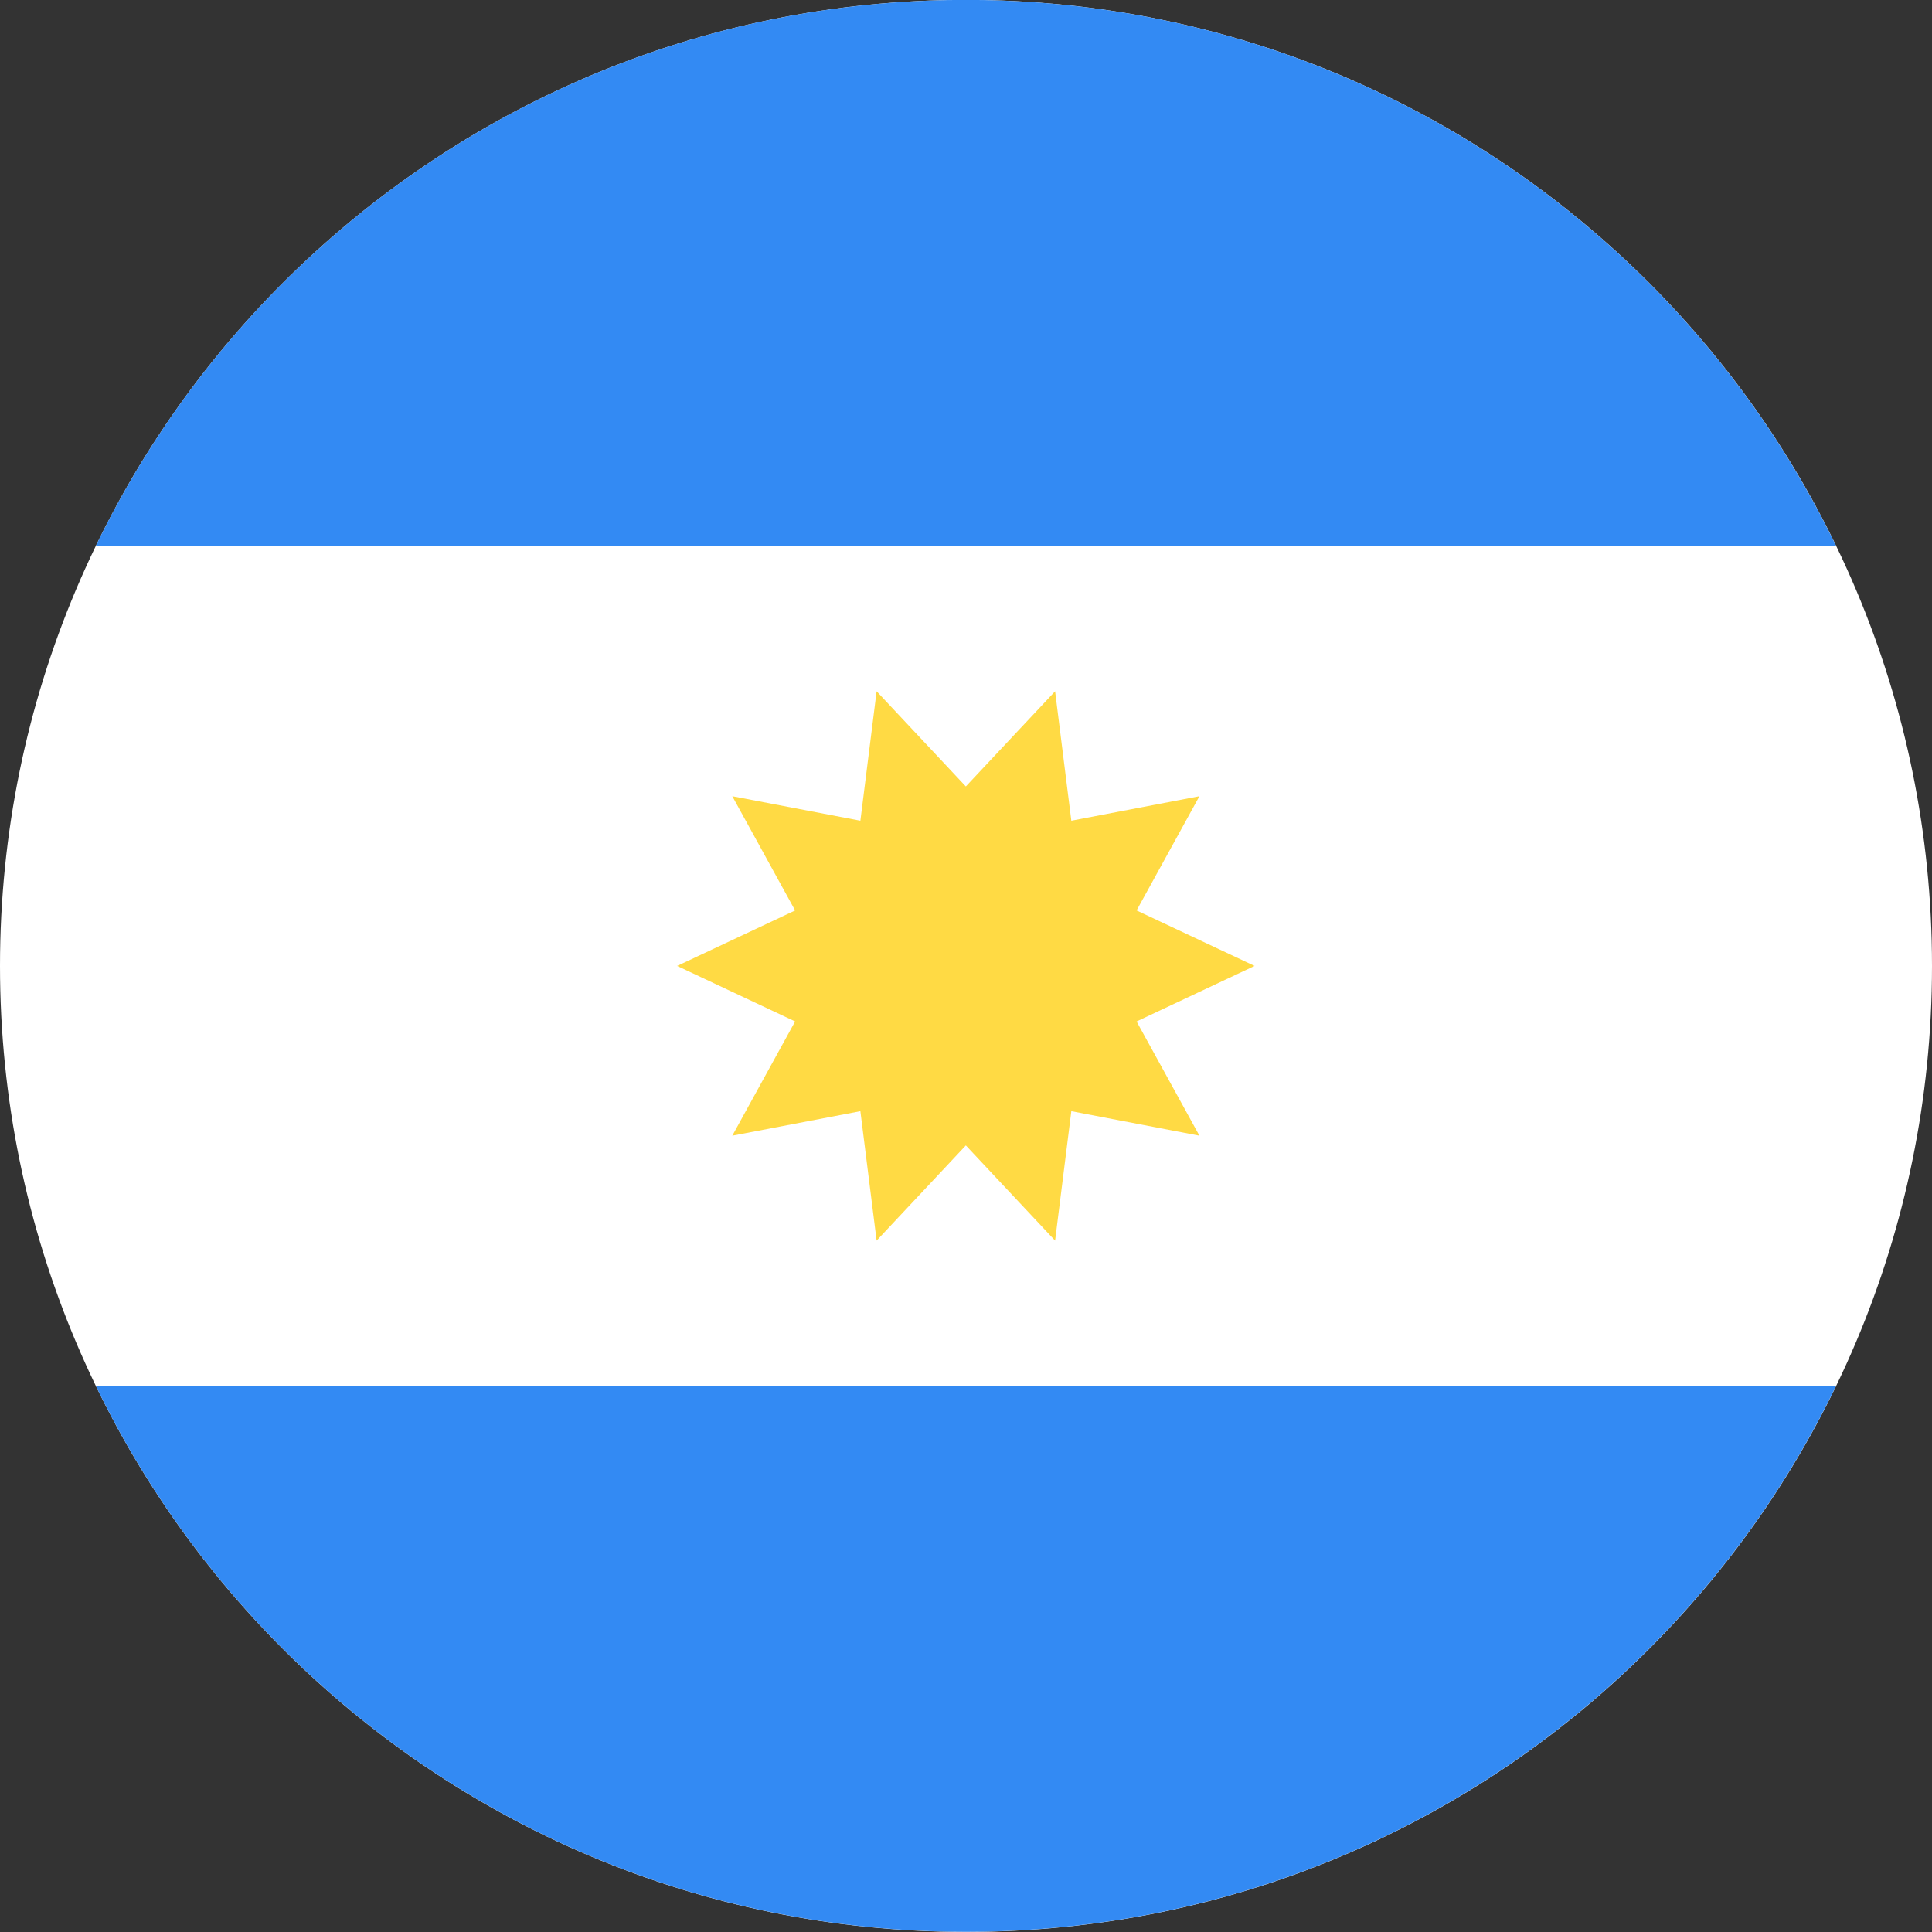
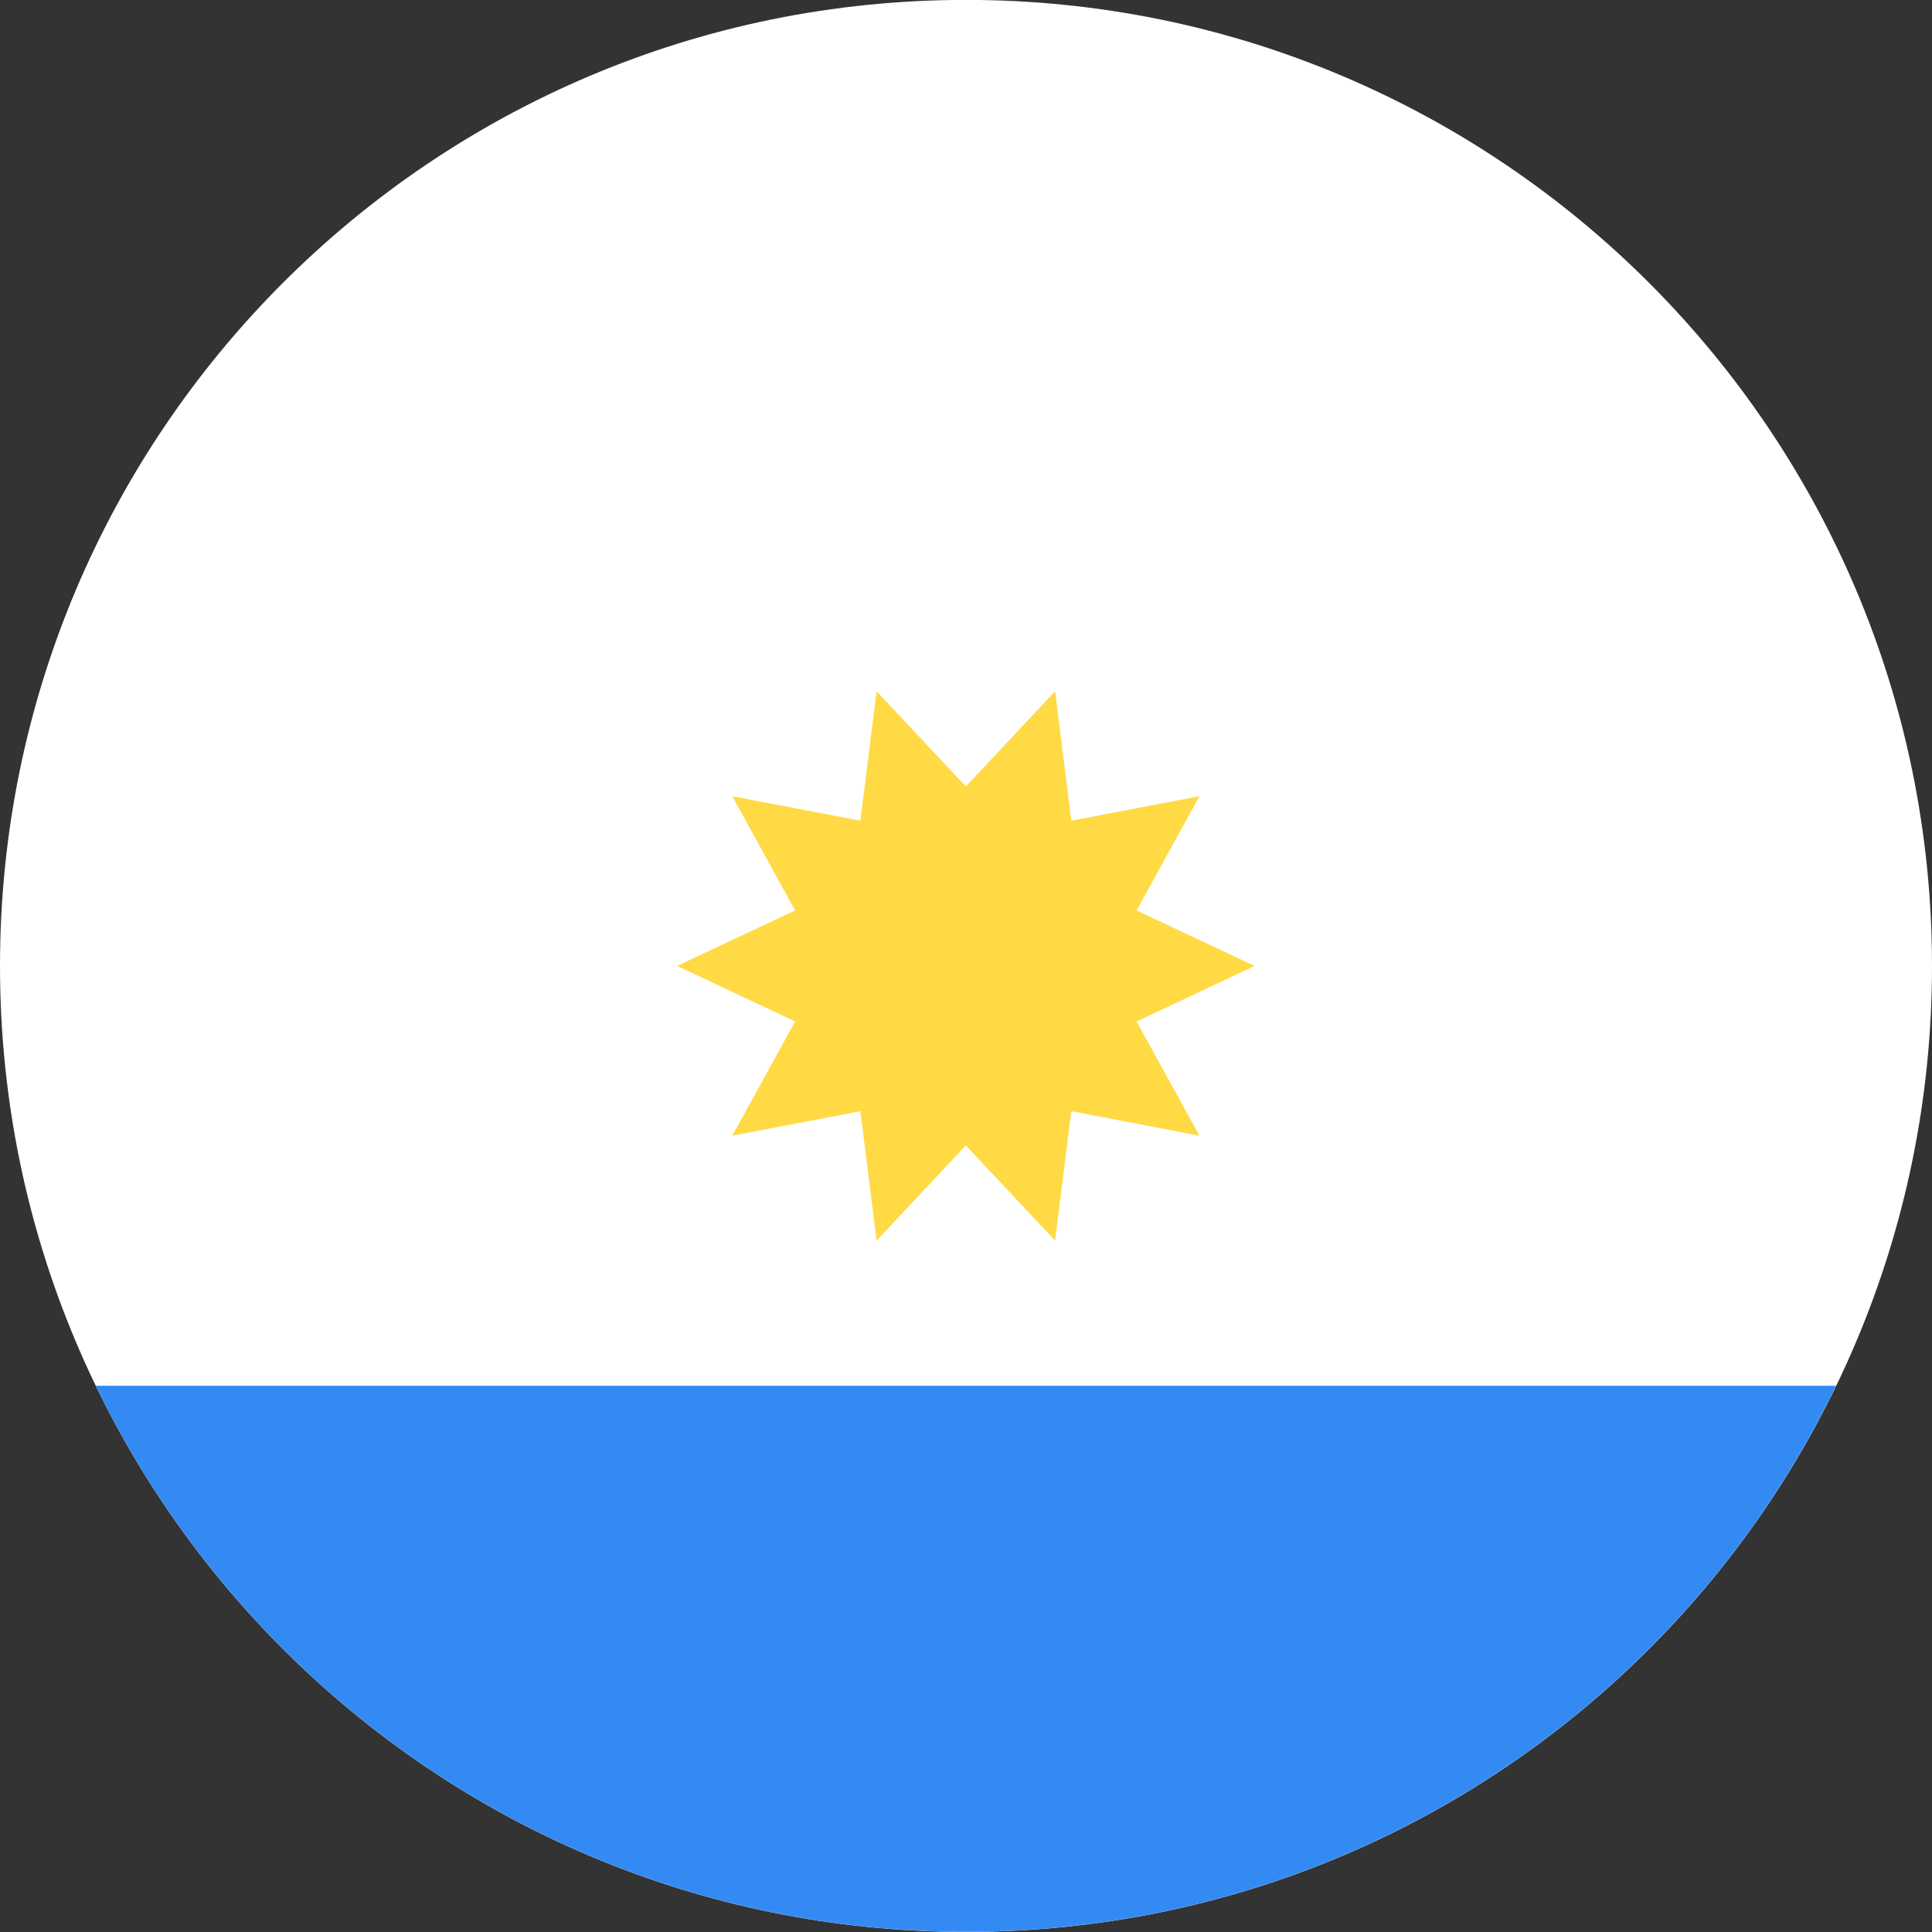
<svg xmlns="http://www.w3.org/2000/svg" width="60" height="60" viewBox="0 0 60 60" fill="none">
  <rect x="0" y="0" width="60" height="60" fill="#333333" stroke="none" />
  <path d="M30 59.997C46.569 59.997 60 46.566 60 29.997C60 13.428 46.569 -0.003 30 -0.003C13.431 -0.003 0 13.428 0 29.997C0 46.566 13.431 59.997 30 59.997Z" fill="white" />
-   <path d="M29.998 -0.003C18.105 -0.003 7.828 6.919 2.975 16.954H57.021C52.169 6.919 41.892 -0.003 29.998 -0.003Z" fill="#338AF3" />
  <path d="M29.998 59.994C41.892 59.994 52.169 53.072 57.022 43.037H2.975C7.828 53.072 18.105 59.994 29.998 59.994Z" fill="#338AF3" />
  <path d="M38.962 29.998L35.298 31.722L37.249 35.27L33.271 34.509L32.767 38.528L29.995 35.572L27.224 38.528L26.72 34.509L22.742 35.27L24.693 31.722L21.029 29.998L24.693 28.275L22.742 24.727L26.72 25.488L27.224 21.468L29.995 24.424L32.767 21.468L33.271 25.488L37.249 24.727L35.298 28.275L38.962 29.998Z" fill="#FFDA44" />
</svg>